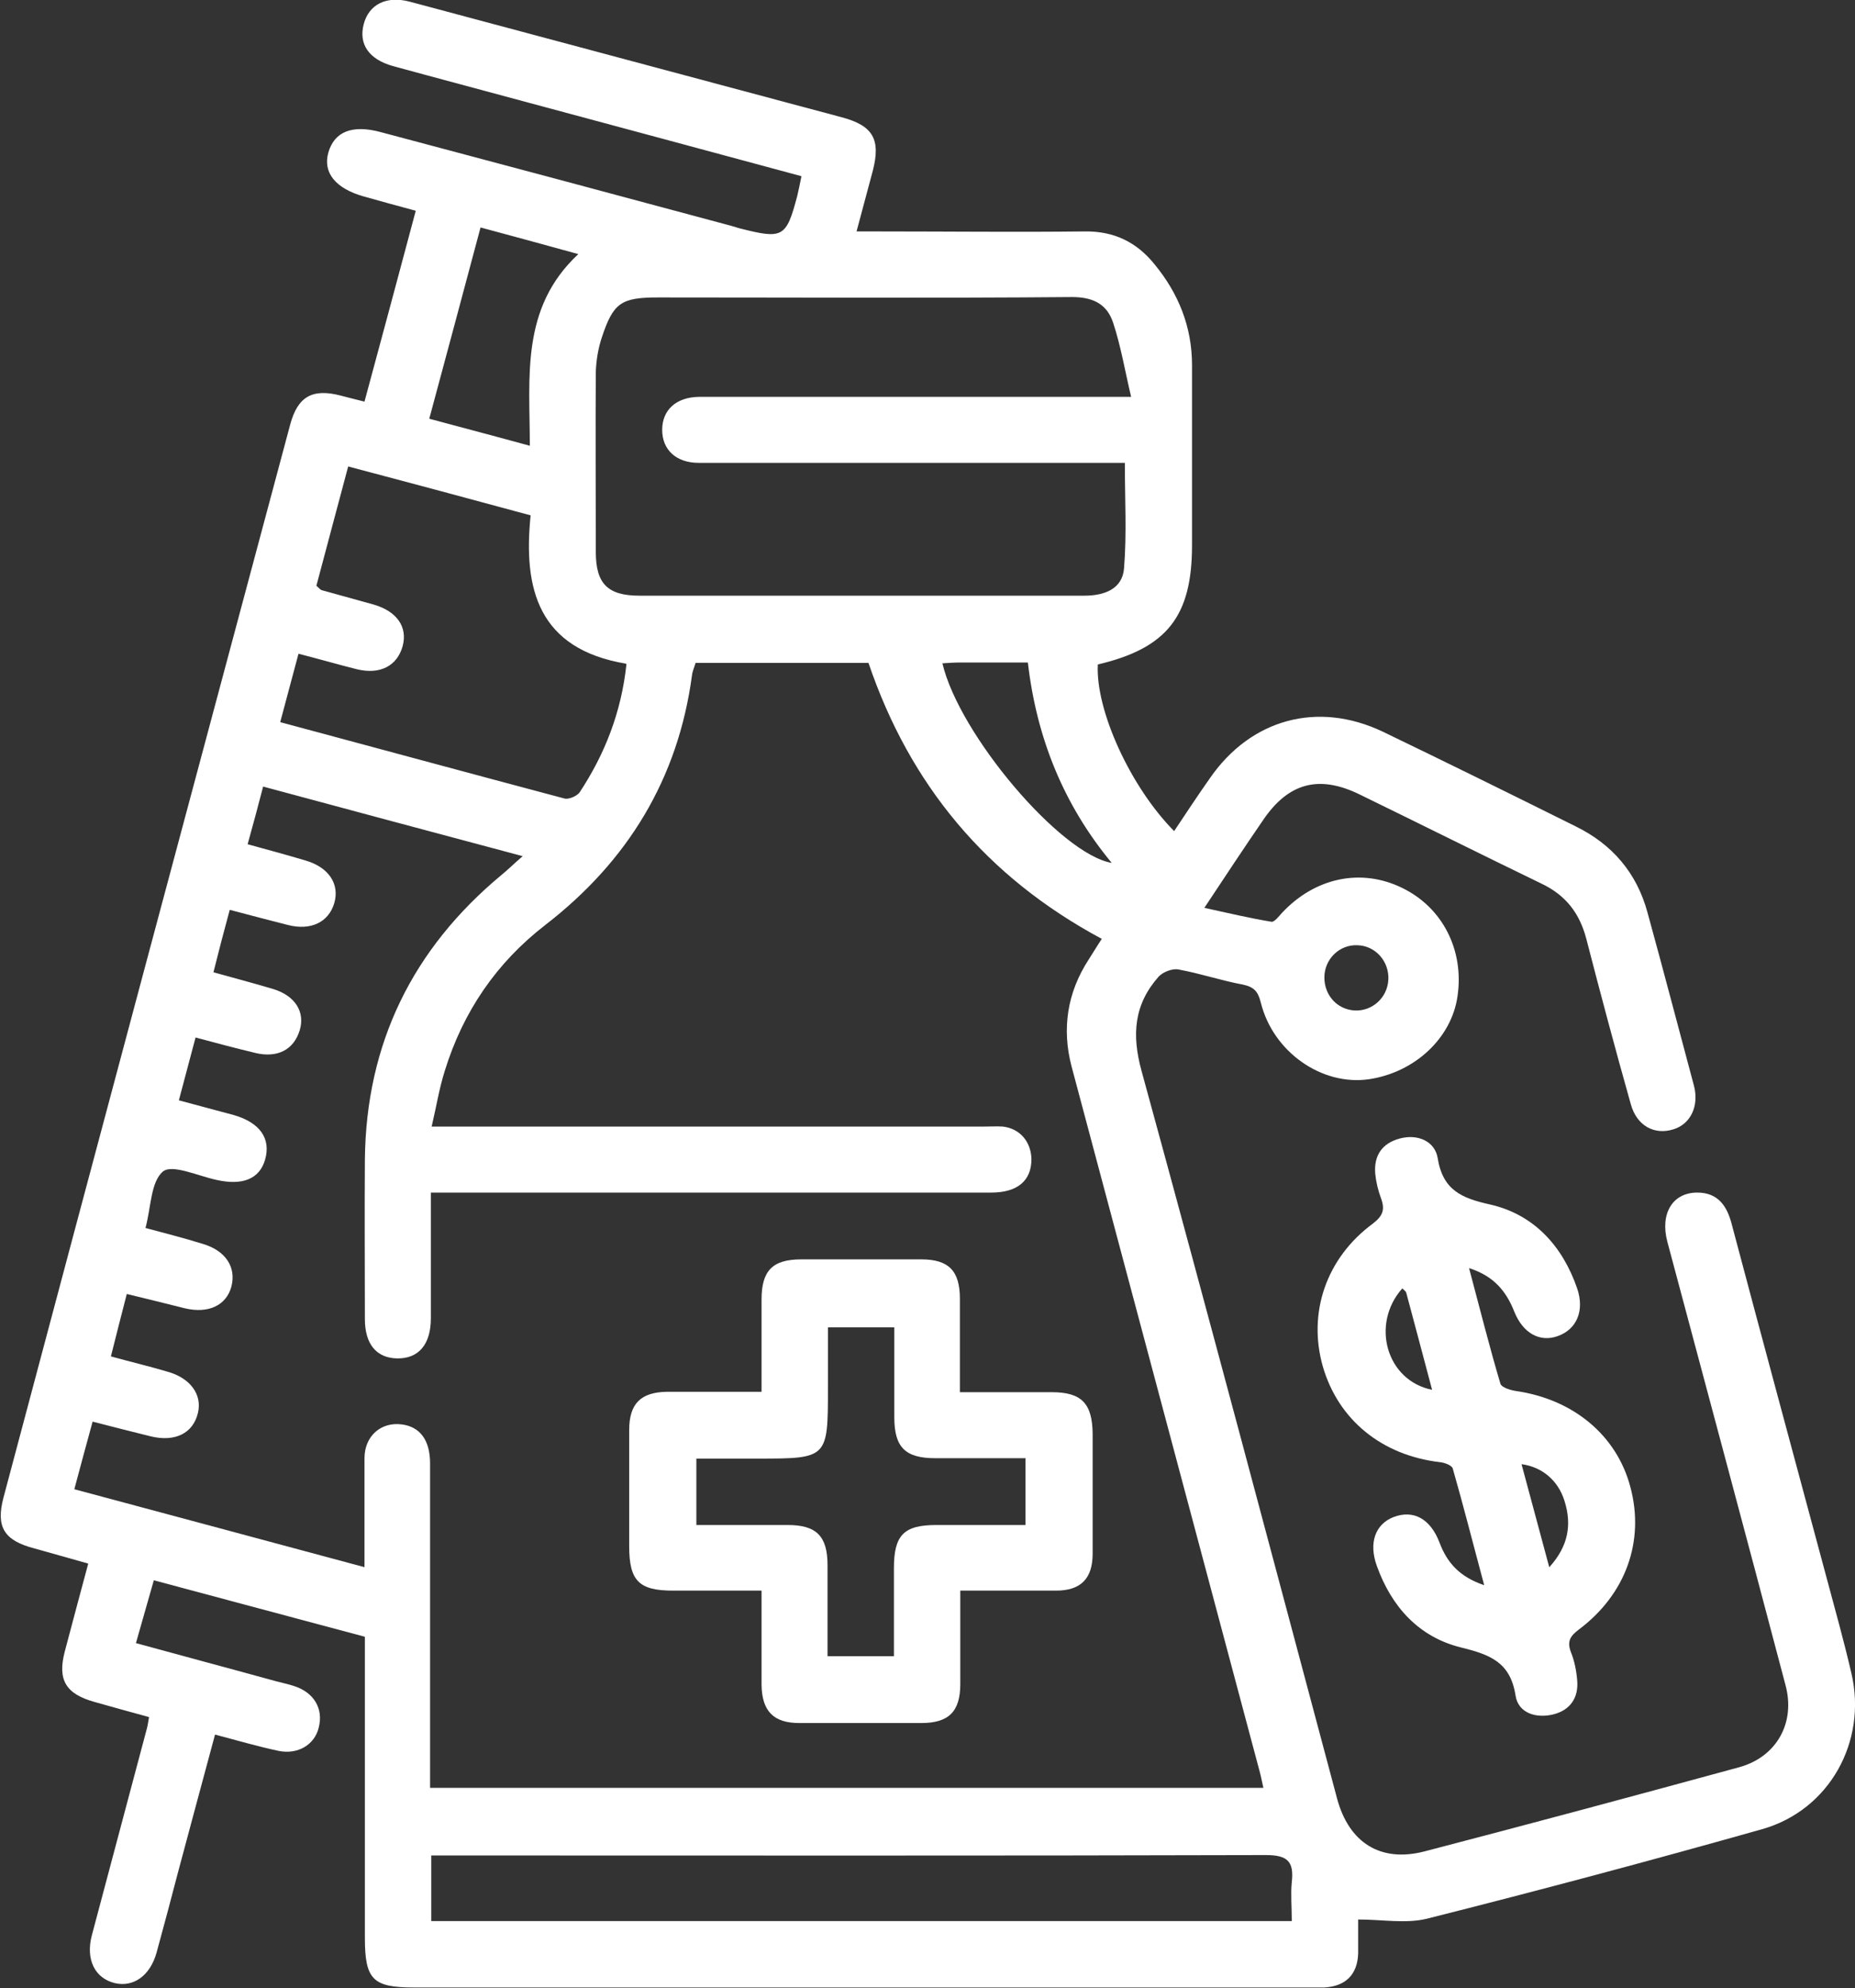
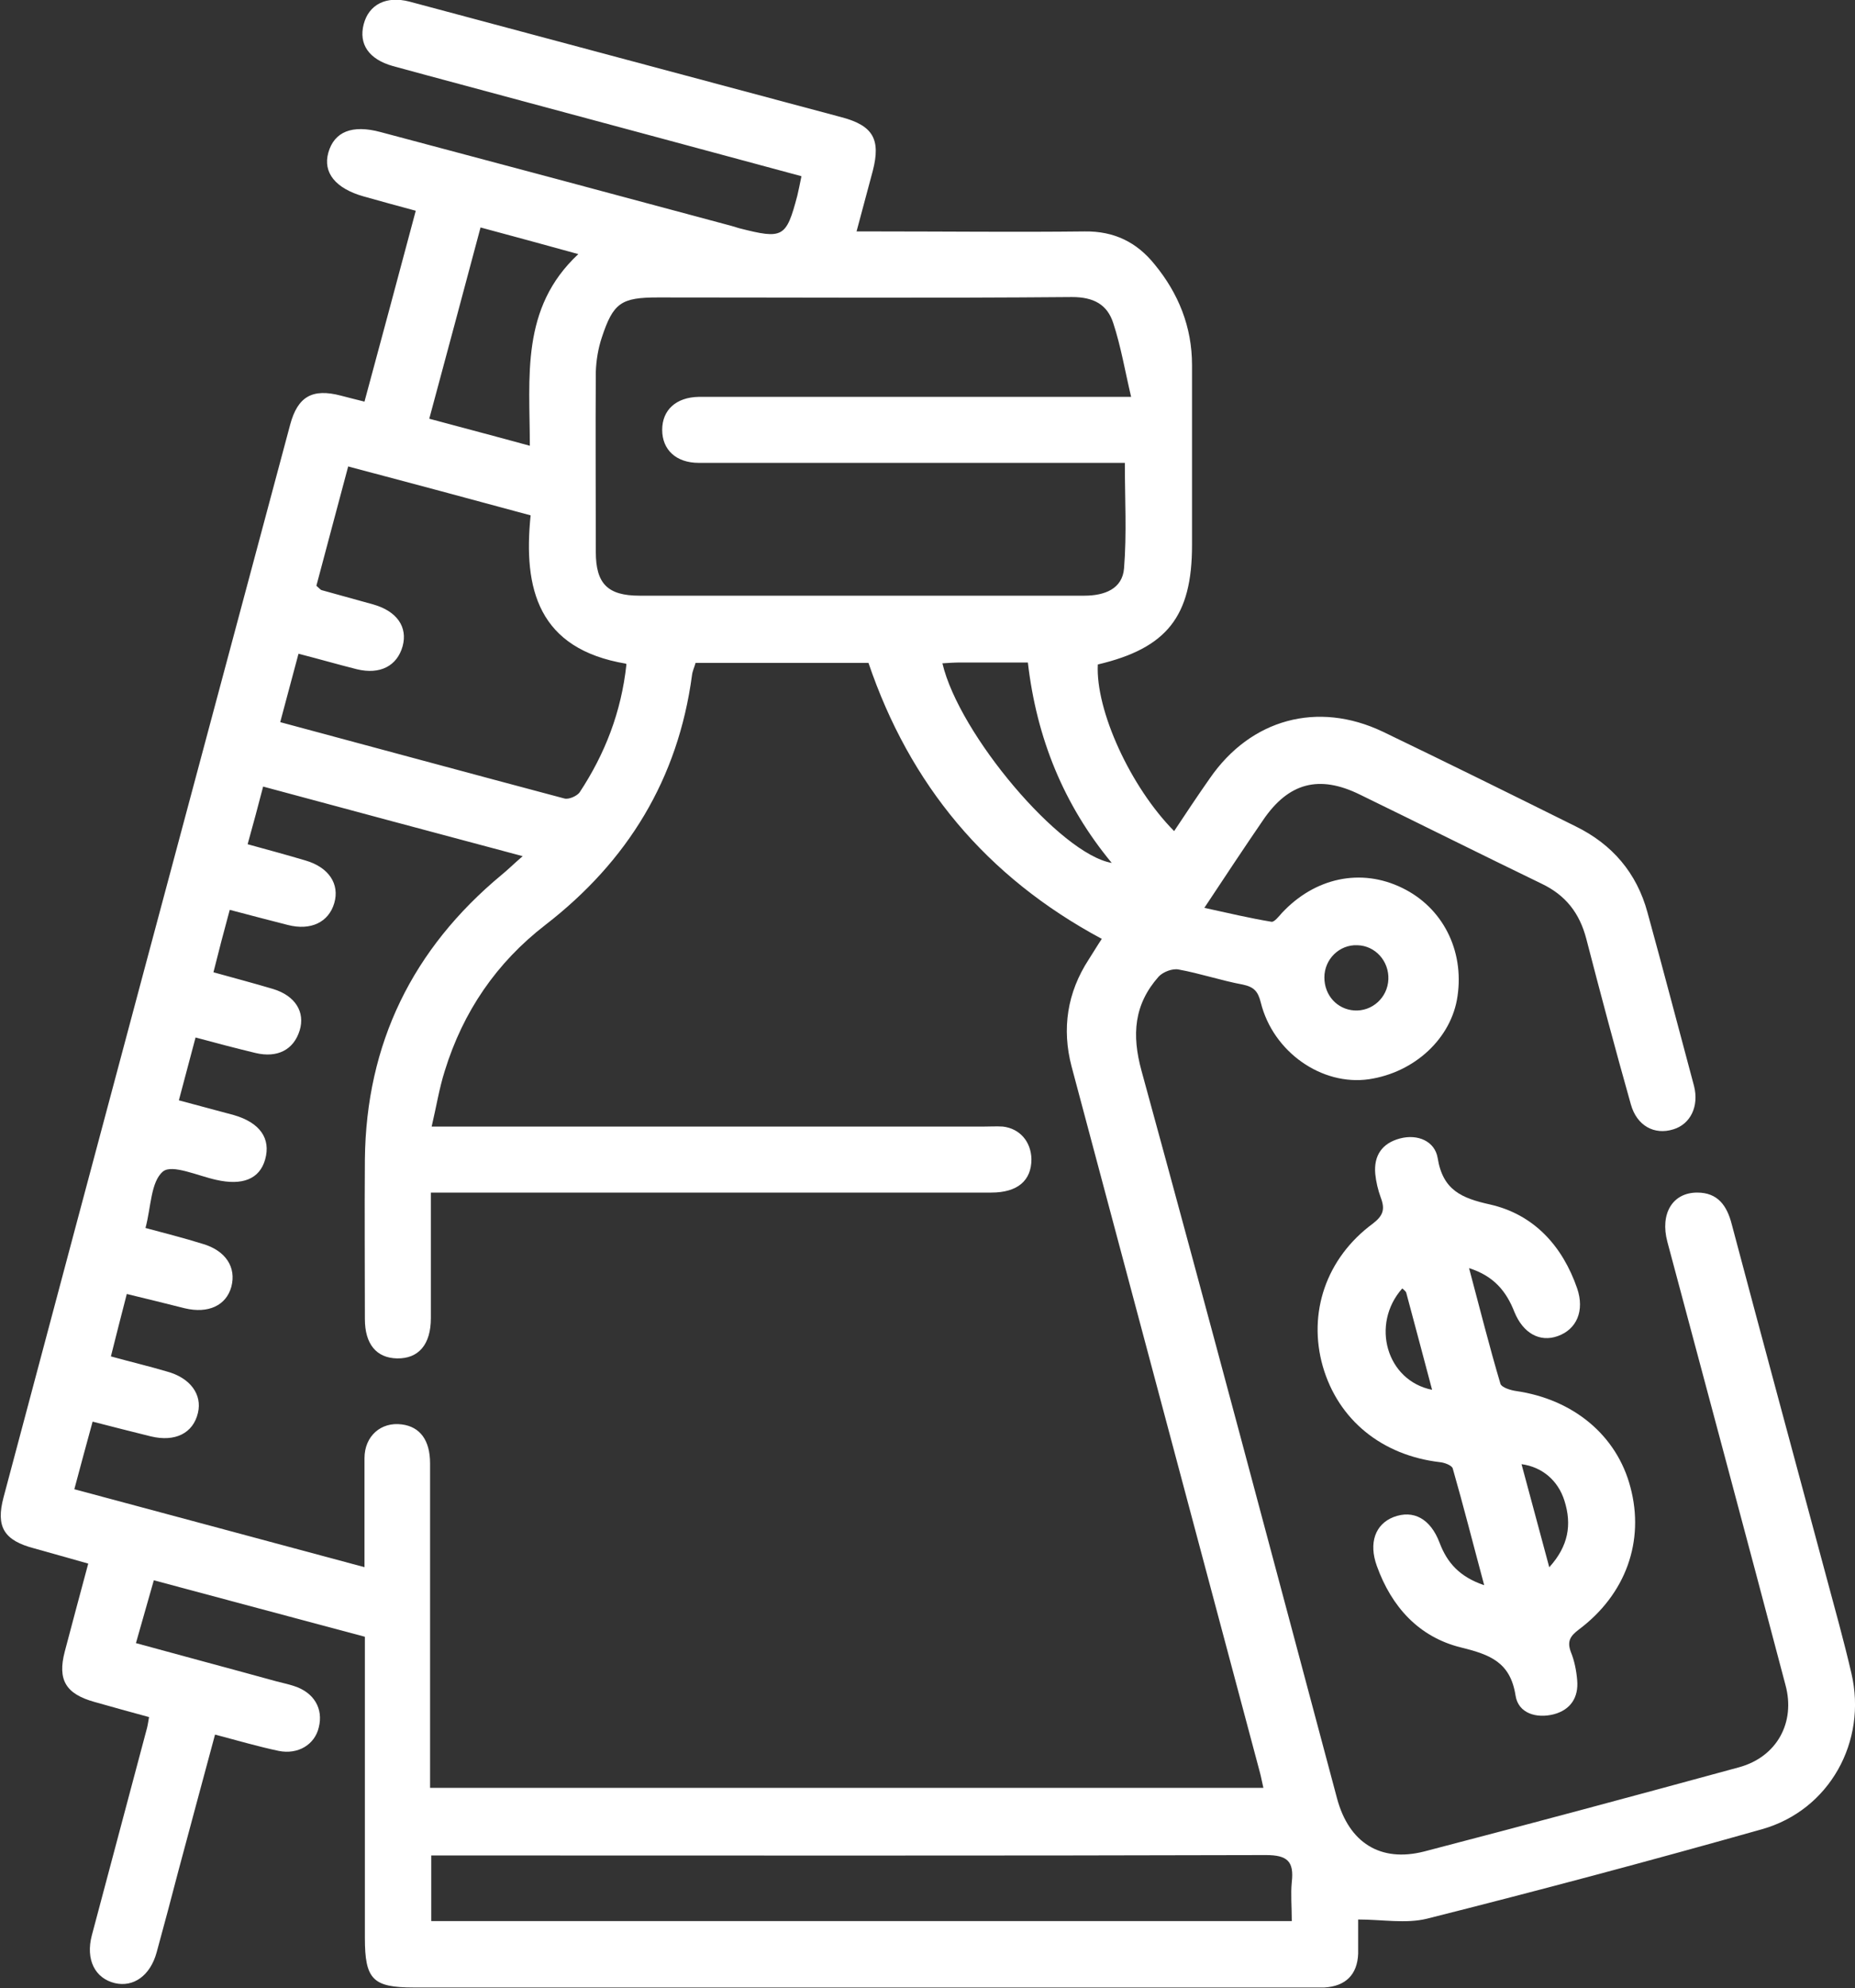
<svg xmlns="http://www.w3.org/2000/svg" id="Layer_1" data-name="Layer 1" viewBox="0 0 46.67 50">
  <rect x="0" y="0" width="46.67" height="50" fill="#333333" stroke="none" />
  <defs>
    <style>
      .cls-1 {
        fill: #fff;
      }
    </style>
  </defs>
  <path class="cls-1" d="M20.16,4.43c-2.33-.63-4.6-1.24-6.87-1.85-1.14-.31-2.28-.61-3.41-.92-.6-.17-.86-.55-.73-1.05,.13-.5,.57-.72,1.15-.57,3.63,.97,7.26,1.94,10.88,2.91,.79,.21,.98,.56,.78,1.34-.13,.49-.26,.97-.41,1.53,.22,0,.4,0,.58,0,1.72,0,3.44,.02,5.16,0,.74-.01,1.31,.27,1.76,.83,.6,.73,.94,1.57,.94,2.53,0,1.51,0,3.02,0,4.53,0,1.79-.63,2.59-2.37,3-.06,1.15,.82,3.08,1.92,4.19,.3-.45,.59-.89,.9-1.33,1.03-1.49,2.71-1.95,4.35-1.17,1.62,.78,3.24,1.58,4.85,2.38,.92,.45,1.54,1.17,1.81,2.17,.4,1.45,.78,2.91,1.17,4.36,.13,.51-.09,.96-.52,1.09-.48,.15-.92-.09-1.07-.63-.39-1.38-.76-2.77-1.12-4.16-.17-.65-.52-1.1-1.13-1.39-1.53-.74-3.05-1.5-4.57-2.24-1.02-.5-1.79-.3-2.43,.64-.48,.7-.95,1.41-1.48,2.21,.6,.13,1.14,.26,1.69,.35,.07,.01,.18-.13,.26-.22,.83-.89,1.99-1.14,3.03-.63,1.01,.49,1.56,1.56,1.39,2.72-.15,1.06-1.08,1.92-2.23,2.09-1.18,.17-2.41-.68-2.72-1.93-.07-.28-.17-.39-.45-.45-.54-.1-1.07-.28-1.62-.38-.15-.03-.39,.06-.5,.18-.62,.7-.68,1.46-.43,2.37,1.67,6.09,3.29,12.2,4.92,18.3,.3,1.11,1.09,1.61,2.19,1.33,2.65-.69,5.29-1.4,7.93-2.12,.94-.26,1.42-1.12,1.16-2.07-.98-3.72-1.98-7.43-2.97-11.14-.19-.71,.13-1.24,.75-1.24,.52,0,.75,.33,.87,.8,.78,2.94,1.58,5.89,2.37,8.83,.22,.82,.45,1.64,.64,2.46,.4,1.71-.55,3.44-2.25,3.92-2.8,.79-5.61,1.54-8.43,2.25-.53,.13-1.12,.02-1.73,.02,0,.24,0,.55,0,.86-.02,.53-.32,.82-.85,.85-.12,0-.24,0-.36,0-7.52,0-15.04,0-22.55,0-1.03,0-1.23-.2-1.23-1.25,0-2.33,0-4.65,0-6.98,0-.19,0-.38,0-.59-1.77-.47-3.51-.94-5.31-1.42-.15,.52-.29,1.02-.45,1.58,1.2,.33,2.37,.64,3.53,.96,.15,.04,.3,.07,.45,.12,.5,.16,.74,.57,.62,1.04-.1,.43-.52,.69-1.01,.59-.52-.11-1.03-.26-1.6-.41-.31,1.16-.62,2.29-.92,3.42-.18,.69-.36,1.37-.55,2.06-.16,.58-.58,.88-1.05,.77-.5-.12-.74-.59-.58-1.2,.46-1.74,.93-3.48,1.39-5.22,.02-.08,.03-.16,.05-.27-.47-.13-.92-.25-1.37-.38-.72-.2-.94-.55-.75-1.27,.19-.72,.38-1.43,.59-2.21-.47-.13-.91-.26-1.35-.38-.77-.2-.98-.54-.78-1.29C2.48,28.67,4.89,19.67,7.3,10.68c.19-.71,.56-.92,1.28-.73,.18,.05,.36,.09,.59,.15,.43-1.59,.85-3.15,1.29-4.8-.45-.12-.88-.24-1.31-.36-.71-.2-1.03-.6-.89-1.1,.15-.53,.6-.71,1.31-.52,2.94,.78,5.89,1.57,8.83,2.36,.07,.02,.13,.04,.2,.06,1.1,.28,1.18,.24,1.46-.82,.03-.13,.06-.27,.1-.47Zm11.63,40.55c-.04-.17-.06-.29-.09-.4-1.58-5.92-3.16-11.84-4.74-17.76-.25-.95-.11-1.86,.43-2.69,.11-.17,.21-.34,.33-.52-2.91-1.56-4.83-3.88-5.87-6.94h-4.35c-.03,.11-.08,.21-.09,.31-.35,2.61-1.62,4.68-3.69,6.28-1.23,.95-2.07,2.18-2.53,3.67-.14,.44-.21,.89-.33,1.4h.72c4.39,0,8.78,0,13.18,0,.16,0,.31-.01,.47,0,.43,.05,.71,.38,.72,.82,0,.54-.35,.84-1.01,.84-4.48,0-8.96,0-13.44,0-.2,0-.41,0-.66,0,0,1.09,0,2.12,0,3.16,0,.66-.31,1.02-.85,1.01-.52-.01-.81-.36-.81-.99,0-1.34-.01-2.67,0-4.01,.03-2.92,1.2-5.3,3.44-7.16,.16-.13,.31-.28,.53-.47-2.25-.6-4.38-1.17-6.53-1.75-.13,.5-.25,.95-.39,1.45,.51,.14,.99,.27,1.46,.41,.58,.17,.86,.59,.72,1.07-.14,.48-.59,.7-1.17,.55-.48-.12-.96-.25-1.46-.38-.15,.55-.28,1.05-.41,1.57,.54,.15,1.03,.28,1.5,.42,.56,.17,.81,.58,.67,1.04-.15,.49-.56,.7-1.11,.57-.5-.12-.99-.25-1.51-.39-.15,.56-.28,1.05-.42,1.58,.48,.13,.93,.25,1.38,.37,.66,.19,.94,.59,.79,1.12-.14,.49-.57,.66-1.23,.51-.46-.1-1.11-.4-1.34-.21-.31,.26-.3,.91-.44,1.42,.48,.13,.96,.25,1.44,.4,.58,.17,.85,.59,.72,1.08-.13,.47-.58,.68-1.17,.54-.48-.12-.96-.24-1.46-.36-.15,.57-.27,1.06-.4,1.57,.51,.14,.97,.25,1.41,.38,.59,.16,.89,.58,.78,1.04-.12,.51-.57,.74-1.19,.59-.48-.12-.96-.24-1.46-.37-.16,.59-.31,1.13-.46,1.7,2.43,.65,4.84,1.3,7.3,1.96,0-.98,0-1.86,0-2.74,0-.56,.42-.92,.94-.85,.46,.06,.71,.4,.71,.98,0,2.53,0,5.07,0,7.6,0,.18,0,.37,0,.56H31.79Zm-3.33-34.99c-.16-.68-.26-1.28-.45-1.86-.15-.47-.49-.66-1.04-.66-3.47,.03-6.94,.01-10.41,.01-.93,0-1.13,.13-1.42,1.01-.09,.27-.14,.57-.15,.86-.01,1.51,0,3.02,0,4.53,0,.8,.3,1.1,1.1,1.1,1.96,0,3.92,0,5.88,0,1.77,0,3.54,0,5.31,0,.51,0,.96-.17,1-.69,.07-.87,.02-1.75,.02-2.65-.23,0-.4,0-.57,0-3.38,0-6.77,0-10.15,0-.57,0-.92-.33-.92-.83,0-.5,.35-.82,.92-.83,.64,0,1.28,0,1.93,0,2.91,0,5.83,0,8.95,0Zm-12.71,6.7c-2.21-.37-2.59-1.88-2.4-3.73-1.55-.42-3.04-.82-4.59-1.23-.28,1.04-.54,2.03-.8,3,.08,.07,.1,.1,.13,.11,.43,.12,.87,.24,1.3,.36,.6,.17,.87,.57,.74,1.05-.14,.5-.57,.72-1.15,.58-.48-.12-.96-.26-1.47-.39-.16,.59-.3,1.13-.46,1.72,2.42,.65,4.78,1.29,7.15,1.92,.11,.03,.31-.06,.38-.15,.64-.97,1.05-2.02,1.18-3.22Zm16.75,31.62c0-.36-.03-.68,0-.98,.06-.52-.11-.68-.65-.68-6.82,.02-13.65,.01-20.47,.01-.17,0-.34,0-.53,0v1.65h21.64ZM13.33,11.21c0-1.73-.24-3.46,1.22-4.82-.87-.24-1.64-.45-2.46-.67-.43,1.61-.85,3.18-1.29,4.81,.85,.23,1.66,.44,2.53,.68Zm10.38,5.47c.42,1.79,2.97,4.8,4.26,5.02-1.21-1.46-1.89-3.14-2.11-5.04-.59,0-1.14,0-1.69,0-.15,0-.3,.01-.45,.02Zm10.44,7.09c-.45-.02-.83,.35-.83,.81,0,.45,.32,.8,.75,.83,.45,.03,.84-.32,.86-.78,.02-.46-.33-.85-.78-.86Z" />
  <path class="cls-1" d="M37.34,39.86c-.28-1.04-.52-1.99-.79-2.93-.02-.08-.21-.15-.32-.16-1.46-.17-2.56-1.06-2.95-2.41-.38-1.34,.08-2.72,1.26-3.59,.26-.2,.31-.36,.2-.65-.07-.19-.12-.4-.14-.6-.04-.46,.17-.77,.62-.89,.45-.12,.88,.07,.95,.49,.13,.81,.6,1.01,1.32,1.17,1.1,.25,1.82,1.04,2.19,2.11,.19,.56-.01,1.03-.49,1.2-.45,.16-.87-.07-1.09-.61-.2-.51-.51-.9-1.14-1.1,.27,1.01,.51,1.97,.79,2.91,.03,.09,.25,.16,.39,.18,1.45,.21,2.54,1.12,2.88,2.42,.36,1.35-.11,2.69-1.3,3.58-.21,.16-.3,.29-.2,.56,.09,.22,.14,.47,.16,.71,.04,.44-.17,.75-.59,.86-.43,.11-.89-.02-.96-.47-.13-.84-.64-1.03-1.37-1.21-1.06-.26-1.75-1.02-2.12-2.05-.21-.58-.04-1.05,.42-1.23,.5-.19,.93,.04,1.16,.65,.19,.5,.5,.85,1.11,1.06Zm1.64-.45c.48-.53,.57-1.07,.38-1.67-.16-.51-.56-.85-1.08-.92,.23,.86,.46,1.7,.7,2.6Zm-3.7-7.01c-.8,.9-.4,2.32,.75,2.55-.22-.82-.43-1.63-.65-2.44-.01-.04-.07-.08-.1-.11Z" />
-   <path class="cls-1" d="M24.16,40c0,.83,0,1.59,0,2.35,0,.69-.29,.98-.98,.98-1.02,0-2.05,0-3.07,0-.65,0-.94-.3-.95-.96,0-.76,0-1.53,0-2.37-.76,0-1.49,0-2.23,0-.86,0-1.1-.25-1.1-1.12,0-.97,0-1.94,0-2.92,0-.66,.29-.95,.95-.96,.78,0,1.55,0,2.38,0,0-.81,0-1.56,0-2.32,0-.73,.28-1.01,1-1.01,1.01,0,2.01,0,3.02,0,.69,0,.97,.29,.97,.99,0,.76,0,1.52,0,2.35,.79,0,1.55,0,2.31,0,.75,0,1.02,.28,1.03,1.04,0,1.01,0,2.01,0,3.02,0,.63-.3,.93-.92,.93-.78,0-1.56,0-2.41,0Zm1.65-3.33c-.79,0-1.54,0-2.28,0-.76,0-1.03-.28-1.03-1.03,0-.76,0-1.51,0-2.26h-1.67c0,.54,0,1.04,0,1.55,0,1.73-.01,1.75-1.73,1.75-.53,0-1.06,0-1.58,0v1.67c.78,0,1.54,0,2.3,0,.72,0,1,.28,1,1.01,0,.76,0,1.52,0,2.29h1.67c0-.76,0-1.48,0-2.21,0-.84,.25-1.09,1.07-1.09,.74,0,1.48,0,2.24,0v-1.67Z" />
</svg>